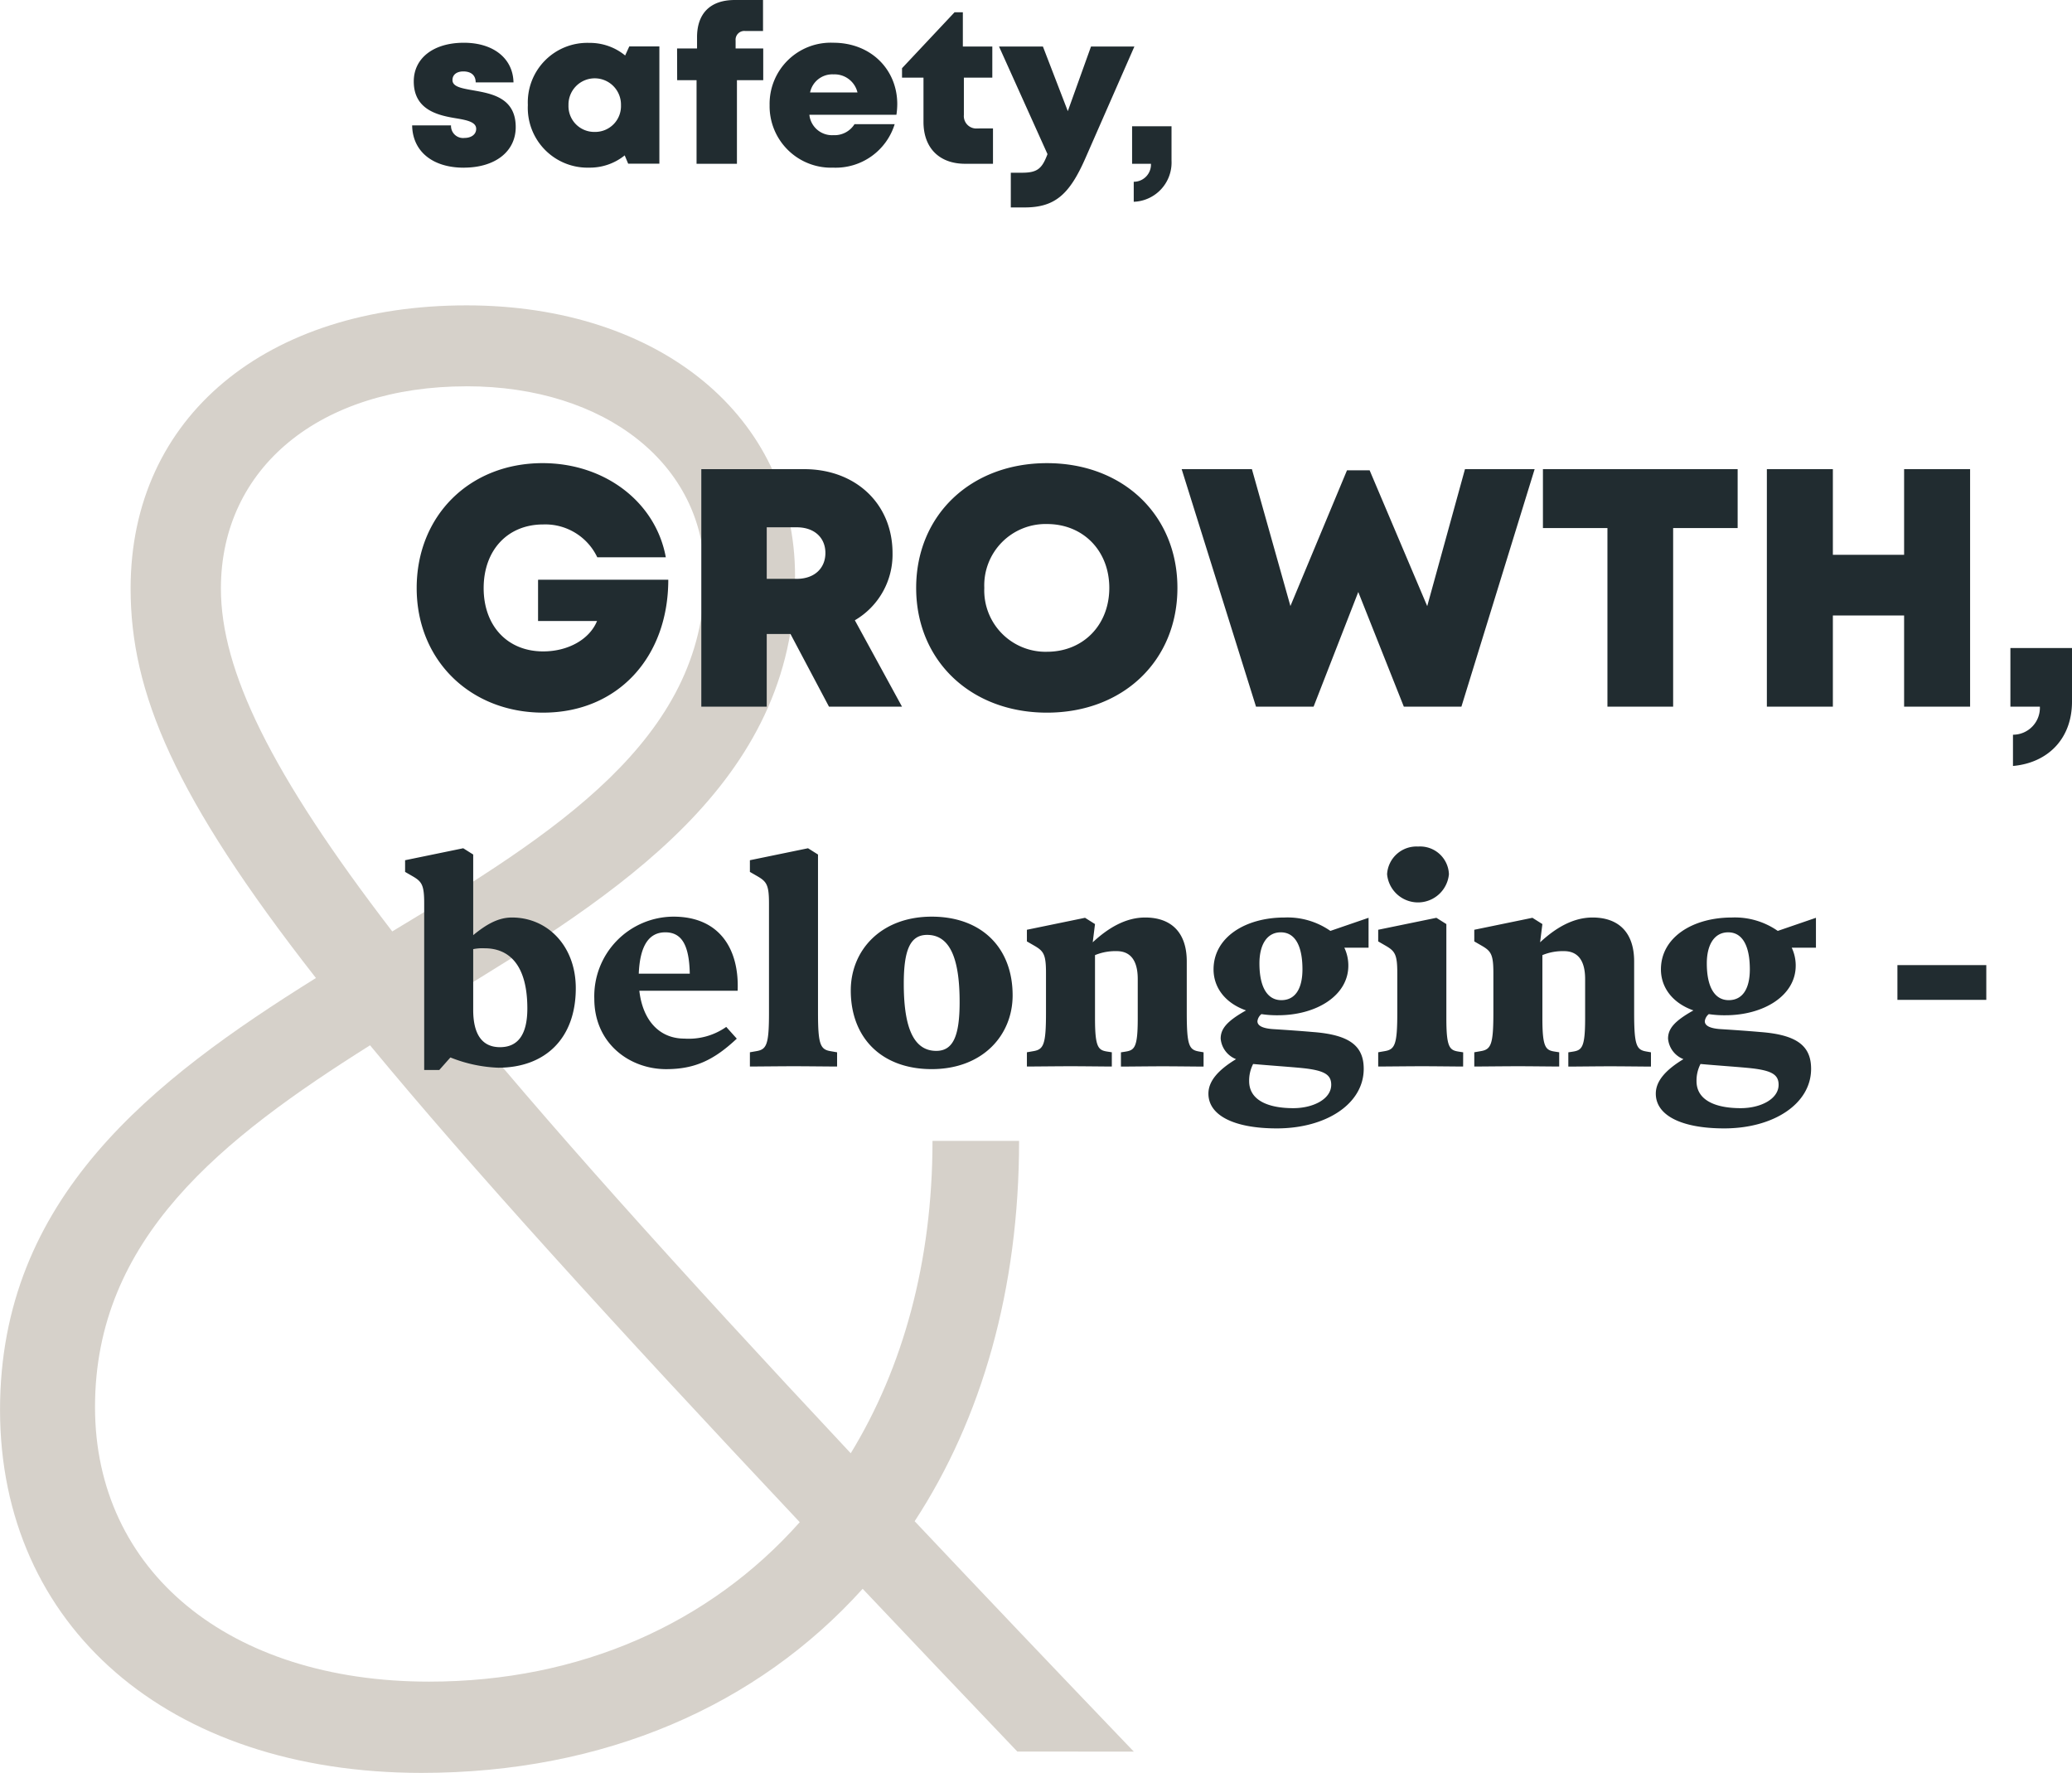
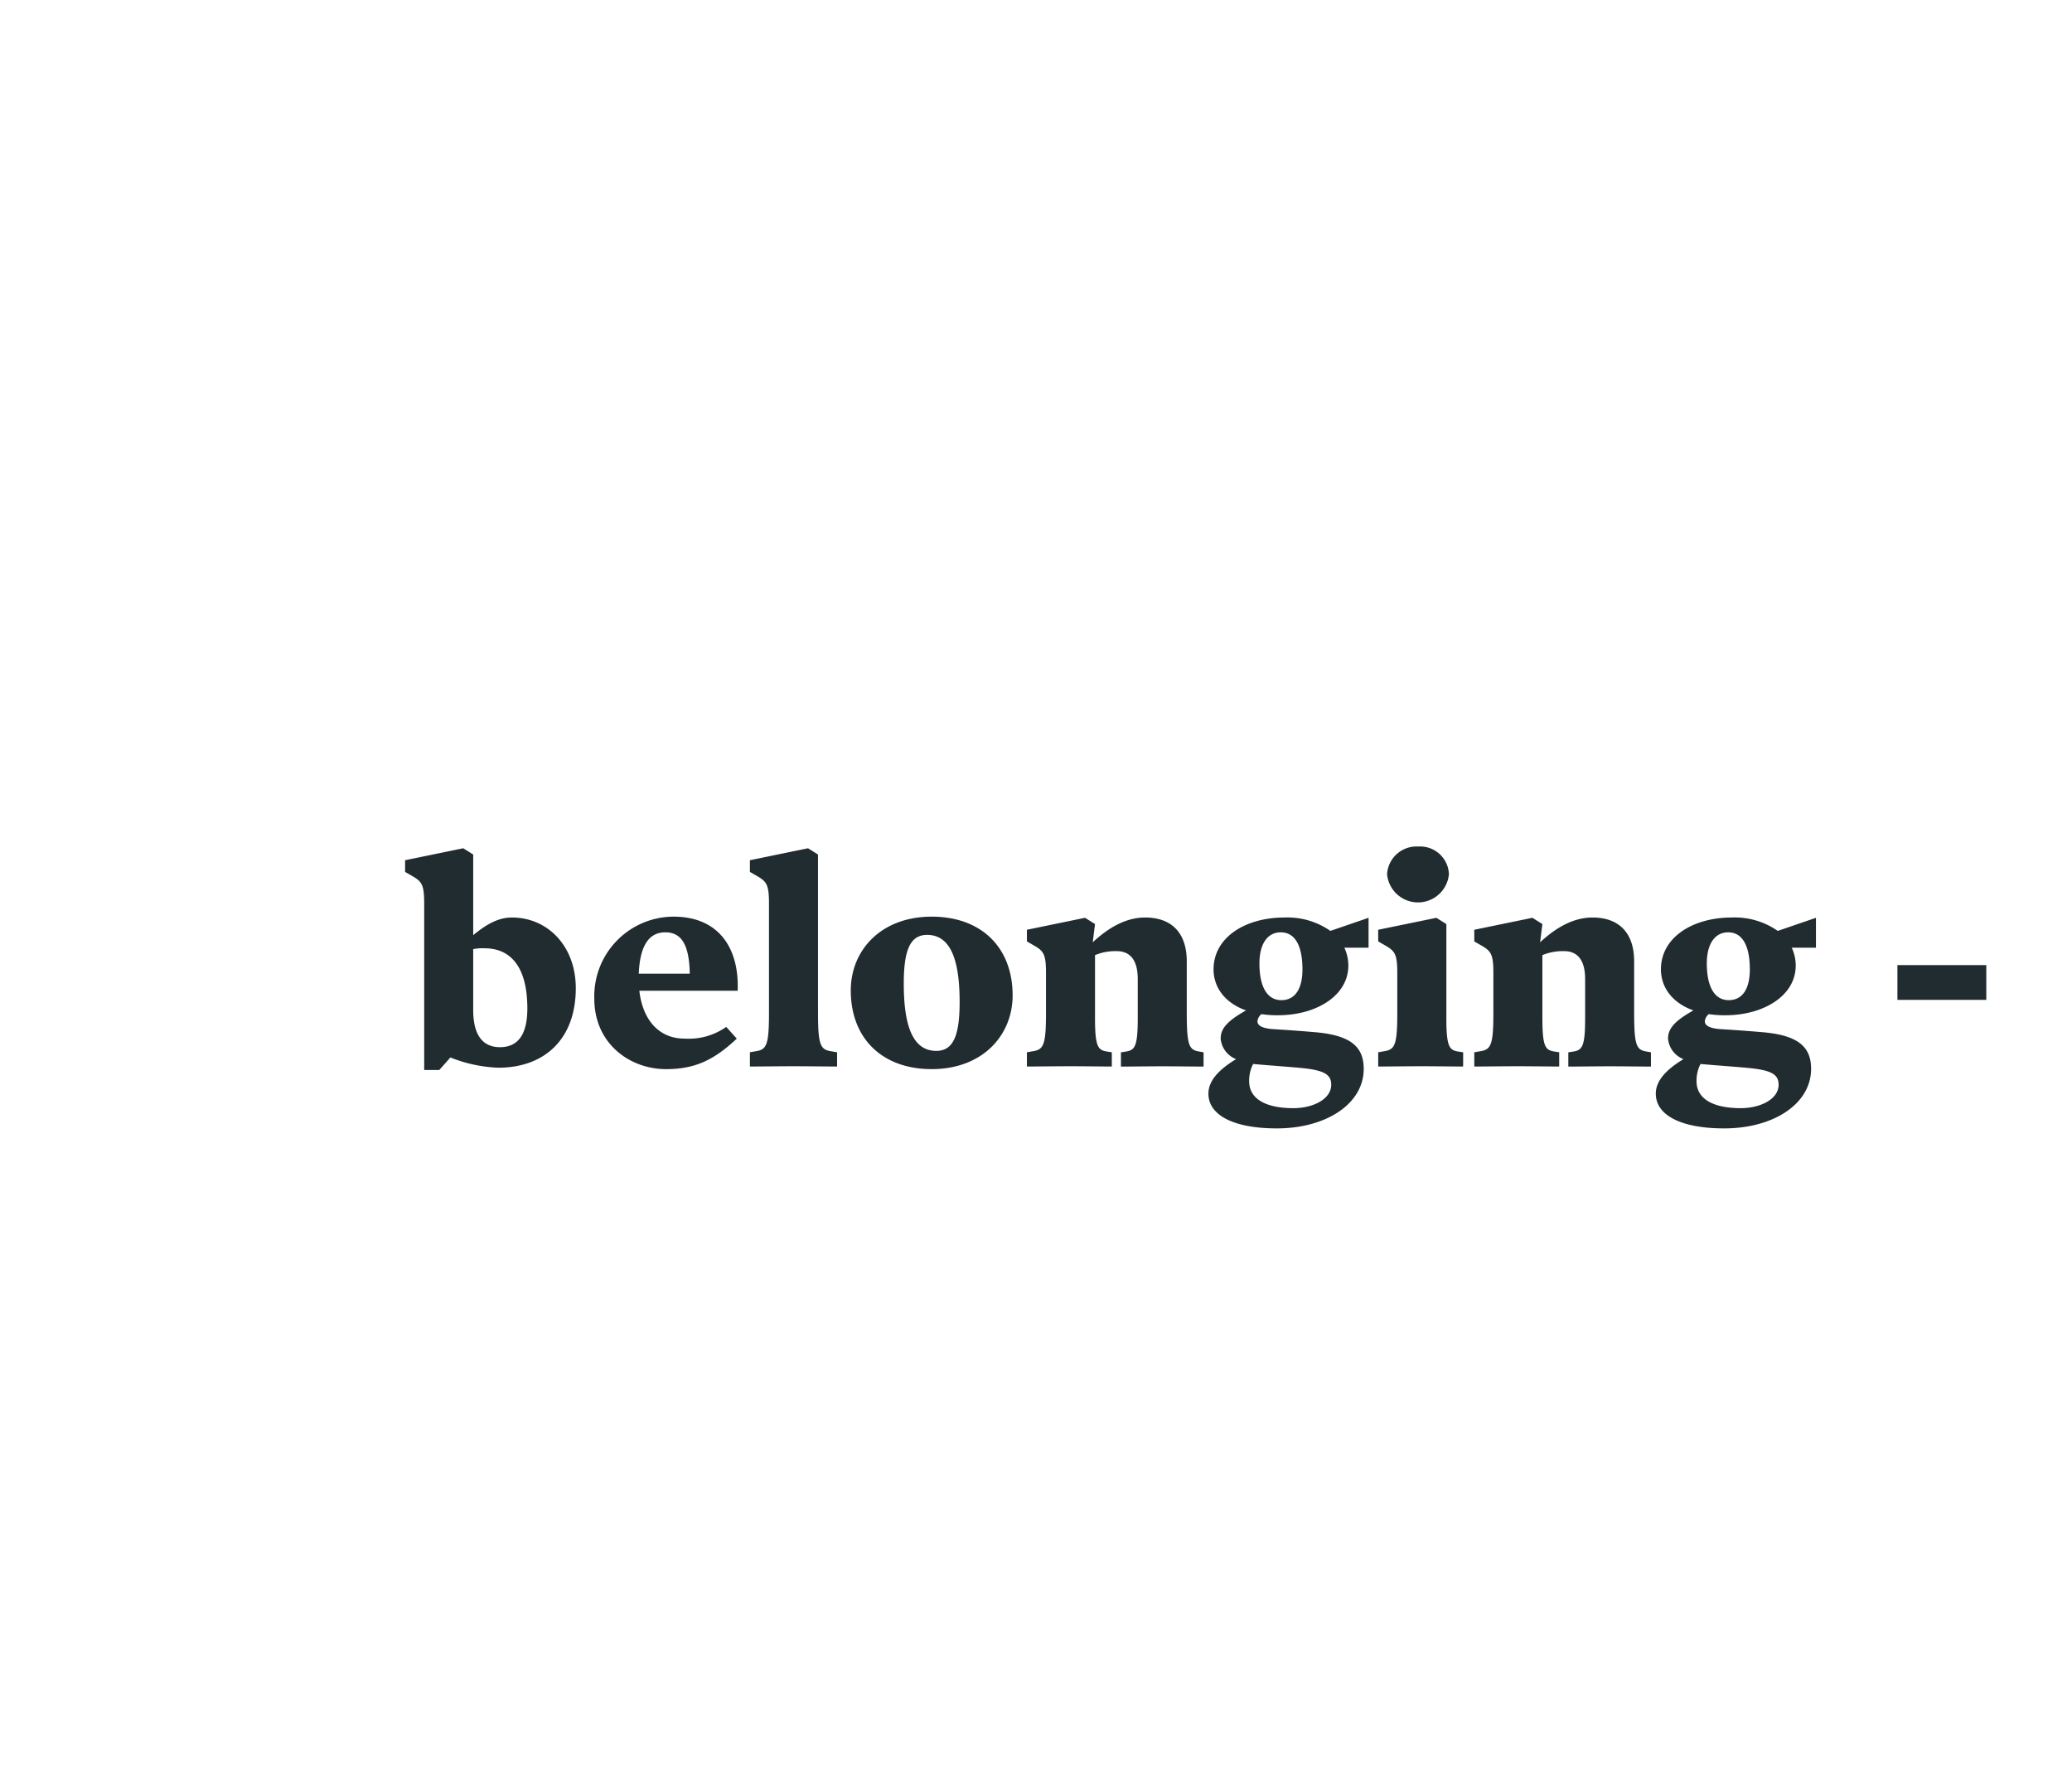
<svg xmlns="http://www.w3.org/2000/svg" width="305.394" height="261.282" viewBox="0 0 305.394 261.282">
  <g id="Group_133" data-name="Group 133" transform="translate(-692.166 -4705.859)">
-     <path id="Path_180" data-name="Path 180" d="M181.278,301q-17.474-18.238-32.3-33.951c9.885-15.111,15.393-34.2,15.393-56.055H151.608c0,17.826-4.356,33.453-12.051,46.038-25.86-27.615-45.4-49.392-59.709-66.978,25.443-15.438,51.5-31.794,51.5-62.307,0-23.5-19.986-39.885-48.423-39.885-29.361,0-49.509,16.293-49.509,41.73,0,15.285,6.411,30.678,27.315,57.4-24.108,15.045-46.56,32.4-46.56,63.645,0,31.8,24.693,53.5,62.127,53.5,27.012,0,49.518-9.939,65.016-27.129q10.714,11.326,22.8,23.988ZM82.92,99.787c20.508,0,35.112,11.556,35.112,27.96,0,24.126-22.254,38.04-46.053,52.38-17.985-23.4-25.254-38.526-25.254-50.535,0-17.787,14.6-29.8,36.195-29.8ZM77.4,290.689c-29.481,0-49.23-16.287-49.23-40.464,0-24.873,18.7-39.561,40.536-53.316,14.823,17.931,35.331,40.521,63.336,70.281C118.794,282.106,99.678,290.689,77.4,290.689Z" transform="translate(678 4663)" fill="#d6d1ca" />
-     <path id="Path_177" data-name="Path 177" d="M8.538,32.566c4.593,0,7.64-2.363,7.64-5.974,0-4.382-3.629-4.949-6.359-5.434-1.642-.293-2.963-.522-2.963-1.5,0-.8.641-1.273,1.6-1.273,1.078,0,1.82.513,1.82,1.616h5.574c-.068-3.5-2.92-5.842-7.32-5.842-4.428,0-7.379,2.236-7.379,5.7,0,4.191,3.552,5,6.231,5.434,1.66.275,2.968.559,2.968,1.556,0,.893-.825,1.337-1.7,1.337a1.781,1.781,0,0,1-2.008-1.845H.913c.054,3.744,2.917,6.231,7.627,6.231ZM32.917,14.7l-.609,1.336a8.2,8.2,0,0,0-5.28-1.857,8.769,8.769,0,0,0-9.061,9.161,8.811,8.811,0,0,0,9.061,9.225,8.184,8.184,0,0,0,5.214-1.807l.51,1.222h4.6V14.7ZM27.824,27.3a3.8,3.8,0,0,1-3.868-3.941,3.869,3.869,0,1,1,7.736,0A3.8,3.8,0,0,1,27.824,27.3ZM52.659,15H48.588V13.83A1.291,1.291,0,0,1,50,12.425h2.629V7.859H48.471c-3.665,0-5.567,2.027-5.567,5.489V15H39.961l.013,4.676h2.858V32h5.952V19.679h3.875ZM72.414,23.2c0-5.068-3.857-9.042-9.427-9.042A9.011,9.011,0,0,0,53.6,23.347a9.062,9.062,0,0,0,9.386,9.22,9.1,9.1,0,0,0,9.047-6.408H66.112a3.47,3.47,0,0,1-3.124,1.62,3.357,3.357,0,0,1-3.528-3.007H72.291a10.95,10.95,0,0,0,.123-1.576Zm-9.427-4.379a3.473,3.473,0,0,1,3.563,2.659H59.565A3.345,3.345,0,0,1,62.987,18.818Zm21.246,7.969a1.833,1.833,0,0,1-2-1.984V19.3h4.191V14.72H82.081V9.668H80.858l-7.742,8.244V19.3h3.163v6.52c0,3.84,2.323,6.176,6.144,6.176h4.1V26.787ZM100.969,14.72l-3.417,9.519L93.884,14.72H87.416l7.141,15.852c-.806,2.15-1.493,2.743-3.77,2.743H89.15V38.43h2.038c4.462,0,6.6-1.91,8.932-7.2l7.243-16.511Zm6.3,22.876a5.784,5.784,0,0,0,5.568-6.066V26.471h-5.811V32h2.78a2.537,2.537,0,0,1-2.538,2.648Z" transform="translate(752 4698)" fill="#212c30" />
    <path id="Path_179" data-name="Path 179" d="M13.86,36.186c-2.6,0-3.948-1.848-3.948-5.5V21.738a6.838,6.838,0,0,1,1.68-.126c3.7,0,6.3,2.562,6.3,8.862C17.892,34.338,16.506,36.186,13.86,36.186Zm1.764-19.11c-2.058,0-3.822,1.05-5.712,2.6V7.794L8.442,6.87-.126,8.634v1.722l1.092.63c1.386.8,1.722,1.3,1.722,4.032V39.546H4.914L6.552,37.7a20.9,20.9,0,0,0,7.056,1.512c6.846,0,11.424-4.242,11.424-11.718C25.032,21.276,20.874,17.076,15.624,17.076Zm23.814-.126a11.723,11.723,0,0,0-11.676,12.1c0,6.594,5.208,10.374,10.584,10.374,4.242,0,7.056-1.344,10.416-4.494L47.208,33.2a9.622,9.622,0,0,1-6.174,1.722c-3.654,0-6.132-2.646-6.636-7.056h14.49C49.14,21.654,46.158,16.95,39.438,16.95Zm-5.124,8.4c.168-4.074,1.47-6.09,3.906-6.09s3.528,1.89,3.612,6.09ZM63.546,36.942l-.966-.168c-1.512-.252-1.848-1.008-1.848-5.67V7.794l-1.47-.924L50.694,8.634v1.722l1.092.63c1.386.8,1.722,1.3,1.722,4.032V31.1c0,4.662-.336,5.418-1.848,5.67l-.966.168v2.1c.924,0,4.578-.042,6.468-.042,1.848,0,5.334.042,6.384.042ZM77.49,16.95c-7.476,0-11.928,4.956-11.928,10.878,0,7.014,4.578,11.592,11.928,11.592,7.476,0,11.928-4.956,11.928-10.878C89.418,21.528,84.84,16.95,77.49,16.95Zm.672,19.782c-3.612,0-4.788-4.032-4.788-9.912,0-5,.966-7.182,3.444-7.182,3.612,0,4.788,4.032,4.788,9.912C81.606,34.548,80.64,36.732,78.162,36.732Zm39.4.21-.714-.126c-1.428-.252-1.764-.924-1.764-5.712v-7.56c0-4.284-2.31-6.468-6.132-6.468-2.814,0-5.376,1.47-7.728,3.654l.336-2.688-1.47-.924-8.568,1.764V20.6l1.092.63c1.386.8,1.722,1.3,1.722,4.032V31.1c0,4.662-.336,5.418-1.848,5.67l-.966.168v2.1c.924,0,4.578-.042,6.468-.042,1.848,0,5,.042,6.048.042v-2.1l-.546-.084c-1.428-.21-1.932-.5-1.932-4.914V22.62a7.862,7.862,0,0,1,3.192-.588c1.974,0,3.108,1.3,3.108,4.116v5.8c0,4.41-.5,4.7-1.932,4.914l-.546.084v2.1c1.05,0,4.326-.042,6.174-.042s5.124.042,6.006.042Zm11.466-7.686c-2.1,0-3.234-1.974-3.234-5.418,0-2.73,1.092-4.578,3.15-4.578,2.142,0,3.192,2.058,3.192,5.46C132.132,27.492,131.124,29.256,129.024,29.256Zm12.852-12.138-5.628,1.932a11.053,11.053,0,0,0-6.762-1.974c-5.8,0-10.458,2.94-10.458,7.644,0,2.646,1.68,4.956,4.788,6.048-2.856,1.6-3.738,2.73-3.738,4.158a3.581,3.581,0,0,0,2.268,3.024c-2.562,1.554-4.074,3.192-4.074,5.082,0,3.234,3.822,5.124,10.08,5.124,7.266,0,12.81-3.612,12.81-8.778,0-3.36-2.058-5-7.392-5.418-1.932-.168-3.738-.294-5.712-.42-1.764-.084-2.562-.5-2.562-1.176a1.584,1.584,0,0,1,.588-1.05,15.132,15.132,0,0,0,2.436.168c5.67,0,10.374-2.9,10.374-7.308a6.113,6.113,0,0,0-.588-2.646h3.57ZM130.788,45.174c-3.738,0-6.51-1.176-6.51-3.99a5.355,5.355,0,0,1,.588-2.52c2.31.21,5.376.42,7.1.588,3.4.336,4.41.966,4.41,2.478C136.374,43.83,133.728,45.174,130.788,45.174Zm18.4-38.556a4.336,4.336,0,0,0-4.578,4.074,4.576,4.576,0,0,0,9.114,0A4.246,4.246,0,0,0,149.184,6.618Zm6.636,30.324-.546-.084c-1.428-.21-1.932-.5-1.932-4.914v-13.9l-1.47-.924L143.3,18.882V20.6l1.092.63c1.386.8,1.722,1.3,1.722,4.032V31.1c0,4.662-.336,5.418-1.848,5.67l-.966.168v2.1c.924,0,4.578-.042,6.468-.042,1.848,0,5,.042,6.048.042Zm27.678,0-.714-.126c-1.428-.252-1.764-.924-1.764-5.712v-7.56c0-4.284-2.31-6.468-6.132-6.468-2.814,0-5.376,1.47-7.728,3.654l.336-2.688-1.47-.924-8.568,1.764V20.6l1.092.63c1.386.8,1.722,1.3,1.722,4.032V31.1c0,4.662-.336,5.418-1.848,5.67l-.966.168v2.1c.924,0,4.578-.042,6.468-.042,1.848,0,5,.042,6.048.042v-2.1l-.546-.084c-1.428-.21-1.932-.5-1.932-4.914V22.62a7.862,7.862,0,0,1,3.192-.588c1.974,0,3.108,1.3,3.108,4.116v5.8c0,4.41-.5,4.7-1.932,4.914l-.546.084v2.1c1.05,0,4.326-.042,6.174-.042s5.124.042,6.006.042Zm11.466-7.686c-2.1,0-3.234-1.974-3.234-5.418,0-2.73,1.092-4.578,3.15-4.578,2.142,0,3.192,2.058,3.192,5.46C198.072,27.492,197.064,29.256,194.964,29.256Zm12.852-12.138-5.628,1.932a11.053,11.053,0,0,0-6.762-1.974c-5.8,0-10.458,2.94-10.458,7.644,0,2.646,1.68,4.956,4.788,6.048-2.856,1.6-3.738,2.73-3.738,4.158a3.581,3.581,0,0,0,2.268,3.024c-2.562,1.554-4.074,3.192-4.074,5.082,0,3.234,3.822,5.124,10.08,5.124,7.266,0,12.81-3.612,12.81-8.778,0-3.36-2.058-5-7.392-5.418-1.932-.168-3.738-.294-5.712-.42-1.764-.084-2.562-.5-2.562-1.176a1.584,1.584,0,0,1,.588-1.05,15.133,15.133,0,0,0,2.436.168c5.67,0,10.374-2.9,10.374-7.308a6.113,6.113,0,0,0-.588-2.646h3.57ZM196.728,45.174c-3.738,0-6.51-1.176-6.51-3.99a5.355,5.355,0,0,1,.588-2.52c2.31.21,5.376.42,7.1.588,3.4.336,4.41.966,4.41,2.478C202.314,43.83,199.668,45.174,196.728,45.174Zm36.2-21.084h-13.1v5.124h13.1Z" transform="translate(752 4824)" fill="#212c30" />
-     <path id="Path_178" data-name="Path 178" d="M19.471,31.3v6.079h8.693c-1.1,2.7-4.256,4.48-7.936,4.48-5.3,0-8.776-3.791-8.776-9.326,0-5.593,3.533-9.384,8.776-9.384A8.489,8.489,0,0,1,28.2,27.989H38.3c-1.48-8.133-8.985-13.875-18.159-13.875-10.782,0-18.56,7.765-18.56,18.414S9.5,50.884,20.227,50.884c10.961,0,18.438-8.137,18.438-19.59ZM62.35,50H73.112L66.163,37.271a11.209,11.209,0,0,0,5.555-9.885C71.718,20.07,66.249,15,58.7,15H43.533V50h9.643V39.291h3.5ZM53.176,23.568h4.4c2.7,0,4.247,1.6,4.247,3.789s-1.551,3.811-4.247,3.811h-4.4ZM94.484,50.885c11.222,0,19.223-7.659,19.223-18.384s-8-18.385-19.223-18.385C83.232,14.115,75.2,21.8,75.2,32.5s8.029,18.385,19.281,18.385Zm0-8.972A9.04,9.04,0,0,1,85.243,32.5a9.04,9.04,0,0,1,9.241-9.412c5.327,0,9.183,3.935,9.183,9.412s-3.856,9.412-9.183,9.412ZM156.09,15l-5.564,20.188-8.488-20.015H138.7l-8.338,20L124.686,15H114.332L125.29,50h8.488l6.585-16.894L147.077,50h8.488l10.793-35Zm40.19,0h-28.7v8.682h9.508V50h9.684V23.682h9.508Zm24.534,0V27.627h-10.5V15h-9.728V50h9.728V36.564h10.5V50h9.727V15ZM236.86,58.744c5.167-.463,8.7-4.038,8.7-9.479v-7.9h-9.079V50h4.344a3.965,3.965,0,0,1-3.965,4.138Z" transform="translate(752 4760)" fill="#212c30" />
  </g>
</svg>